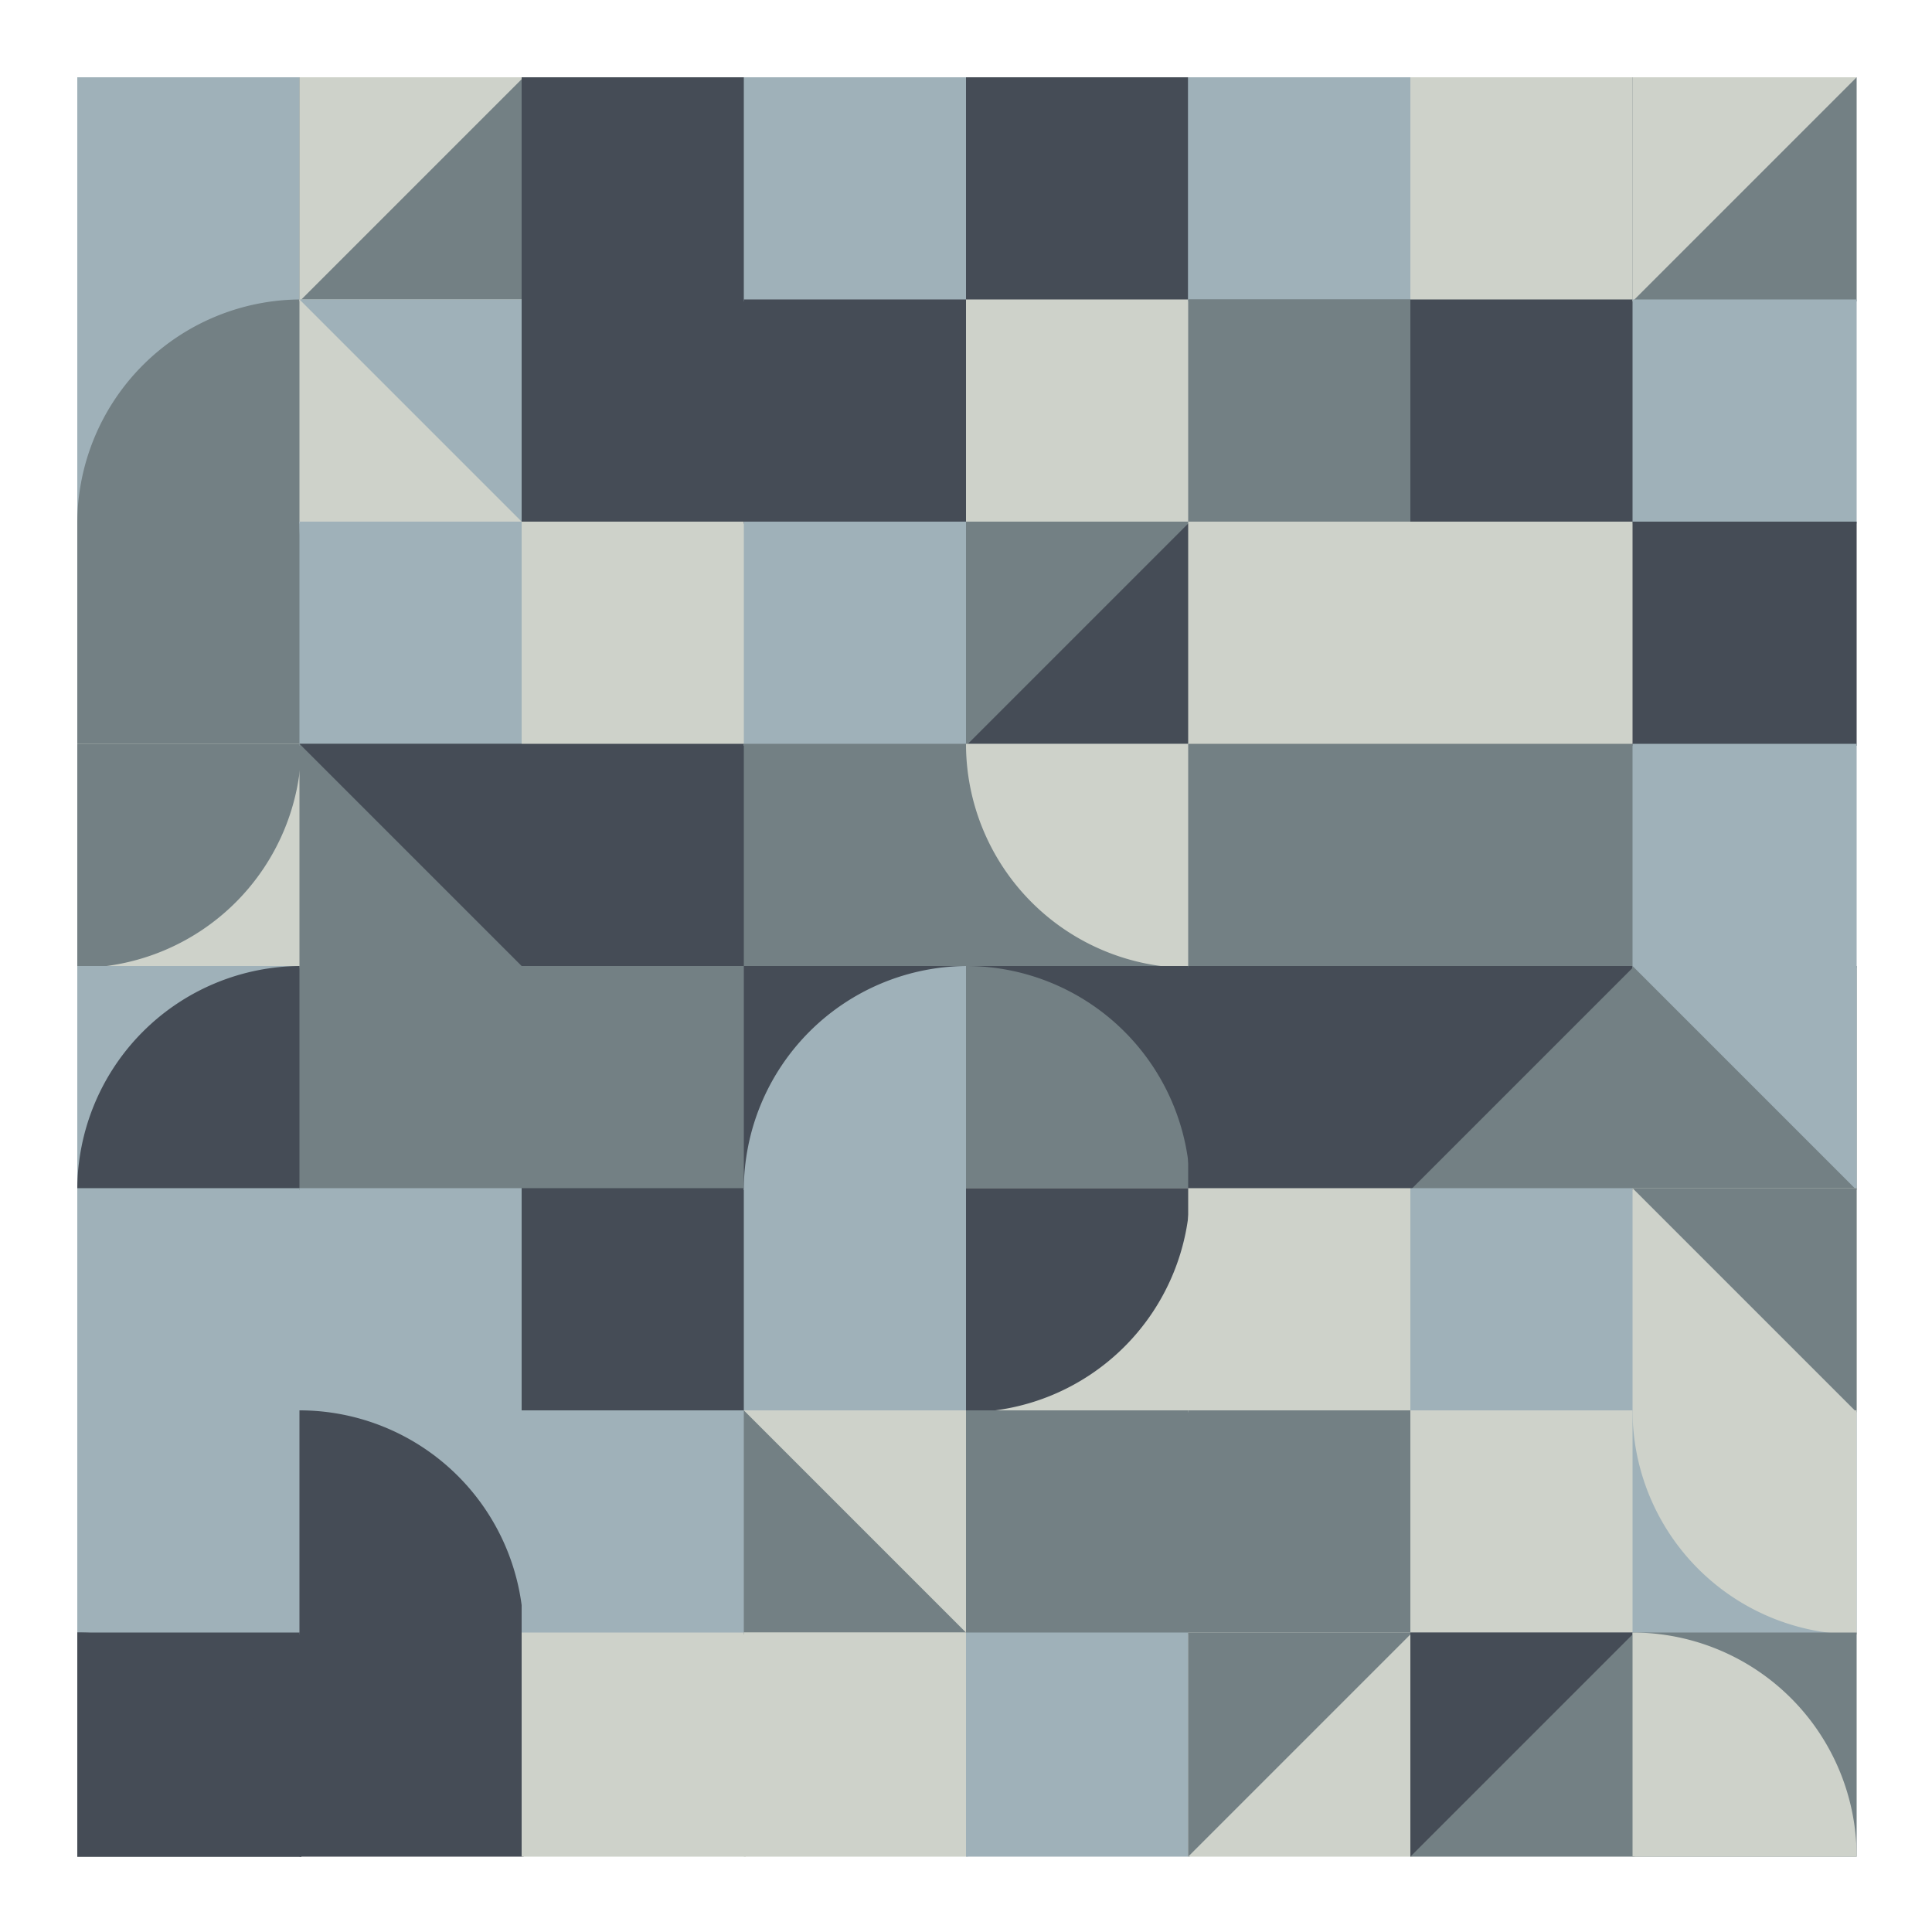
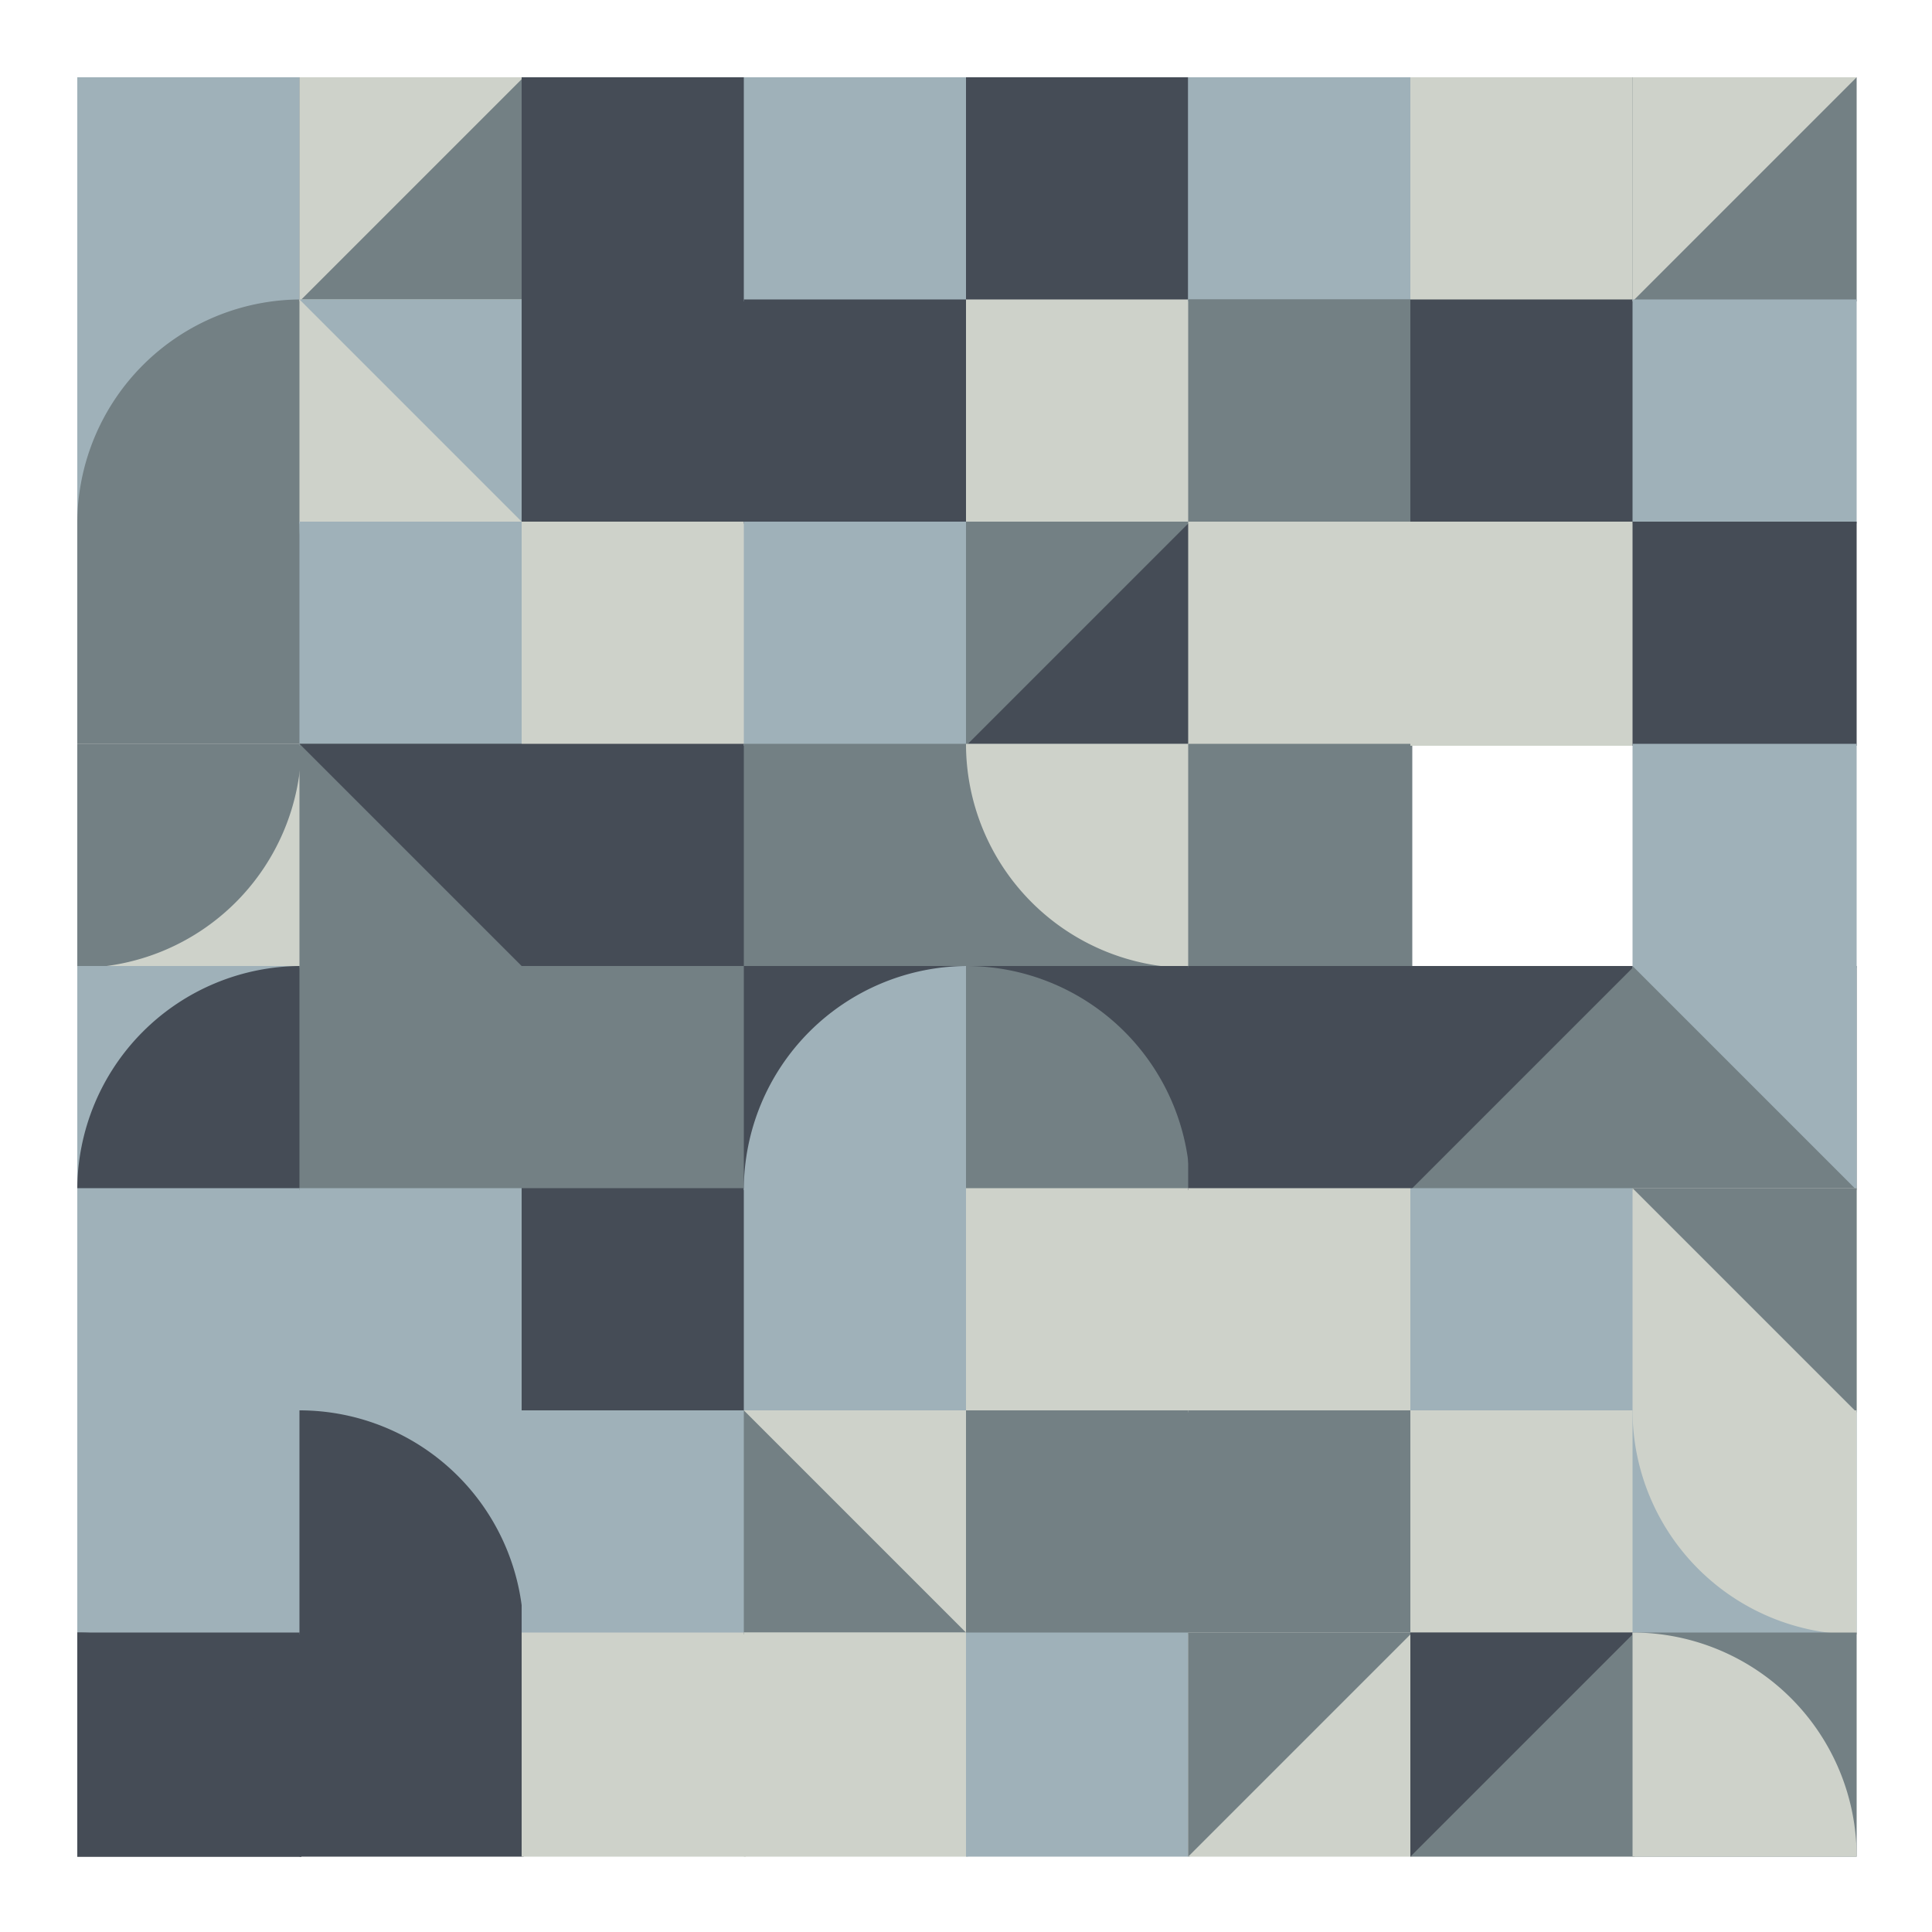
<svg xmlns="http://www.w3.org/2000/svg" viewbox="0 0 1000 1000" width="1000" height="1000">
  <rect fill="#ffffff" x="0" y="0" width="1000" height="1000" />
  <rect fill="#9FB1B9" x="40" y="40" width="116" height="116" />
-   <path fill="#9FB1B9" d="M 156,156 A 116,116 0,0,0 40,40 L 40,156 Z" />
  <rect fill="#9FB1B9" x="40" y="155" width="116" height="116" />
  <path fill="#738084" d="M 156,155 A 116,116 0,0,0 40,271 L 156,271 Z" />
  <rect fill="#738084" x="40" y="270" width="116" height="116" />
  <rect fill="#CED2CA" x="40" y="385" width="116" height="116" />
  <path fill="#738084" d="M 40,501 A 116,116 0,0,0 156,385 L 40,385 Z" />
  <rect fill="#9FB1B9" x="40" y="500" width="116" height="116" />
  <path fill="#454C56" d="M 156,500 A 116,116 0,0,0 40,616 L 156,616 Z" />
  <rect fill="#9FB1B9" x="40" y="615" width="116" height="116" />
  <rect fill="#9FB1B9" x="40" y="730" width="116" height="116" />
  <rect fill="#454C56" x="40" y="845" width="116" height="116" />
  <path fill="#454C56" d="M 156,961 A 116,116 0,0,0 40,845 L 40,961 Z" />
  <rect fill="#738084" x="155" y="40" width="116" height="116" />
  <polygon fill="#CED2CA" points="155,40 271,40 155,156 " />
  <rect fill="#CED2CA" x="155" y="155" width="116" height="116" />
  <polygon fill="#9FB1B9" points="155,155 271,155 271,271 " />
  <rect fill="#9FB1B9" x="155" y="270" width="116" height="116" />
  <path fill="#9FB1B9" d="M 155,270 A 116,116 0,0,0 271,386 L 271,270 Z" />
  <rect fill="#738084" x="155" y="385" width="116" height="116" />
  <polygon fill="#454C56" points="155,385 271,385 271,501 " />
  <rect fill="#738084" x="155" y="500" width="116" height="116" />
  <rect fill="#9FB1B9" x="155" y="615" width="116" height="116" />
  <rect fill="#9FB1B9" x="155" y="730" width="116" height="116" />
  <path fill="#454C56" d="M 271,846 A 116,116 0,0,0 155,730 L 155,846 Z" />
  <rect fill="#454C56" x="155" y="845" width="116" height="116" />
  <rect fill="#454C56" x="270" y="40" width="116" height="116" />
  <rect fill="#454C56" x="270" y="155" width="116" height="116" />
  <polygon fill="#454C56" points="270,155 386,155 270,271 " />
  <rect fill="#CED2CA" x="270" y="270" width="116" height="116" />
  <path fill="#CED2CA" d="M 270,386 A 116,116 0,0,0 386,270 L 270,270 Z" />
  <rect fill="#454C56" x="270" y="385" width="116" height="116" />
  <rect fill="#738084" x="270" y="500" width="116" height="116" />
  <rect fill="#454C56" x="270" y="615" width="116" height="116" />
  <rect fill="#9FB1B9" x="270" y="730" width="116" height="116" />
  <rect fill="#CED2CA" x="270" y="845" width="116" height="116" />
  <rect fill="#9FB1B9" x="385" y="40" width="116" height="116" />
  <rect fill="#454C56" x="385" y="155" width="116" height="116" />
  <rect fill="#9FB1B9" x="385" y="270" width="116" height="116" />
  <rect fill="#738084" x="385" y="385" width="116" height="116" />
  <rect fill="#454C56" x="385" y="500" width="116" height="116" />
  <path fill="#9FB1B9" d="M 501,500 A 116,116 0,0,0 385,616 L 501,616 Z" />
  <rect fill="#9FB1B9" x="385" y="615" width="116" height="116" />
  <rect fill="#738084" x="385" y="730" width="116" height="116" />
  <polygon fill="#CED2CA" points="385,730 501,730 501,846 " />
  <rect fill="#CED2CA" x="385" y="845" width="116" height="116" />
  <polygon fill="#CED2CA" points="385,845 501,845 501,961 " />
  <rect fill="#454C56" x="500" y="40" width="116" height="116" />
  <rect fill="#CED2CA" x="500" y="155" width="116" height="116" />
  <rect fill="#454C56" x="500" y="270" width="116" height="116" />
  <polygon fill="#738084" points="500,270 616,270 500,386 " />
  <rect fill="#738084" x="500" y="385" width="116" height="116" />
  <path fill="#CED2CA" d="M 500,385 A 116,116 0,0,0 616,501 L 616,385 Z" />
  <rect fill="#454C56" x="500" y="500" width="116" height="116" />
  <path fill="#738084" d="M 616,616 A 116,116 0,0,0 500,500 L 500,616 Z" />
  <rect fill="#CED2CA" x="500" y="615" width="116" height="116" />
-   <path fill="#454C56" d="M 500,731 A 116,116 0,0,0 616,615 L 500,615 Z" />
  <rect fill="#738084" x="500" y="730" width="116" height="116" />
  <rect fill="#9FB1B9" x="500" y="845" width="116" height="116" />
  <rect fill="#9FB1B9" x="615" y="40" width="116" height="116" />
  <polygon fill="#9FB1B9" points="615,40 731,40 615,156 " />
  <rect fill="#738084" x="615" y="155" width="116" height="116" />
  <polygon fill="#738084" points="615,155 731,155 731,271 " />
  <rect fill="#CED2CA" x="615" y="270" width="116" height="116" />
  <rect fill="#738084" x="615" y="385" width="116" height="116" />
  <rect fill="#454C56" x="615" y="500" width="116" height="116" />
  <rect fill="#CED2CA" x="615" y="615" width="116" height="116" />
  <rect fill="#738084" x="615" y="730" width="116" height="116" />
  <rect fill="#CED2CA" x="615" y="845" width="116" height="116" />
  <polygon fill="#738084" points="615,845 731,845 615,961 " />
  <rect fill="#CED2CA" x="730" y="40" width="116" height="116" />
  <rect fill="#454C56" x="730" y="155" width="116" height="116" />
  <rect fill="#CED2CA" x="730" y="270" width="116" height="116" />
-   <rect fill="#738084" x="730" y="385" width="116" height="116" />
  <rect fill="#738084" x="730" y="500" width="116" height="116" />
  <polygon fill="#454C56" points="730,500 846,500 730,616 " />
  <rect fill="#9FB1B9" x="730" y="615" width="116" height="116" />
  <rect fill="#CED2CA" x="730" y="730" width="116" height="116" />
  <rect fill="#738084" x="730" y="845" width="116" height="116" />
  <polygon fill="#454C56" points="730,845 846,845 730,961 " />
  <rect fill="#738084" x="845" y="40" width="116" height="116" />
  <polygon fill="#CED2CA" points="845,40 961,40 845,156 " />
  <rect fill="#9FB1B9" x="845" y="155" width="116" height="116" />
  <rect fill="#454C56" x="845" y="270" width="116" height="116" />
  <rect fill="#9FB1B9" x="845" y="385" width="116" height="116" />
  <rect fill="#738084" x="845" y="500" width="116" height="116" />
  <polygon fill="#9FB1B9" points="845,500 961,500 961,616 " />
  <rect fill="#CED2CA" x="845" y="615" width="116" height="116" />
  <polygon fill="#738084" points="845,615 961,615 961,731 " />
  <rect fill="#9FB1B9" x="845" y="730" width="116" height="116" />
  <path fill="#CED2CA" d="M 845,730 A 116,116 0,0,0 961,846 L 961,730 Z" />
  <rect fill="#738084" x="845" y="845" width="116" height="116" />
  <path fill="#CED2CA" d="M 961,961 A 116,116 0,0,0 845,845 L 845,961 Z" />
</svg>